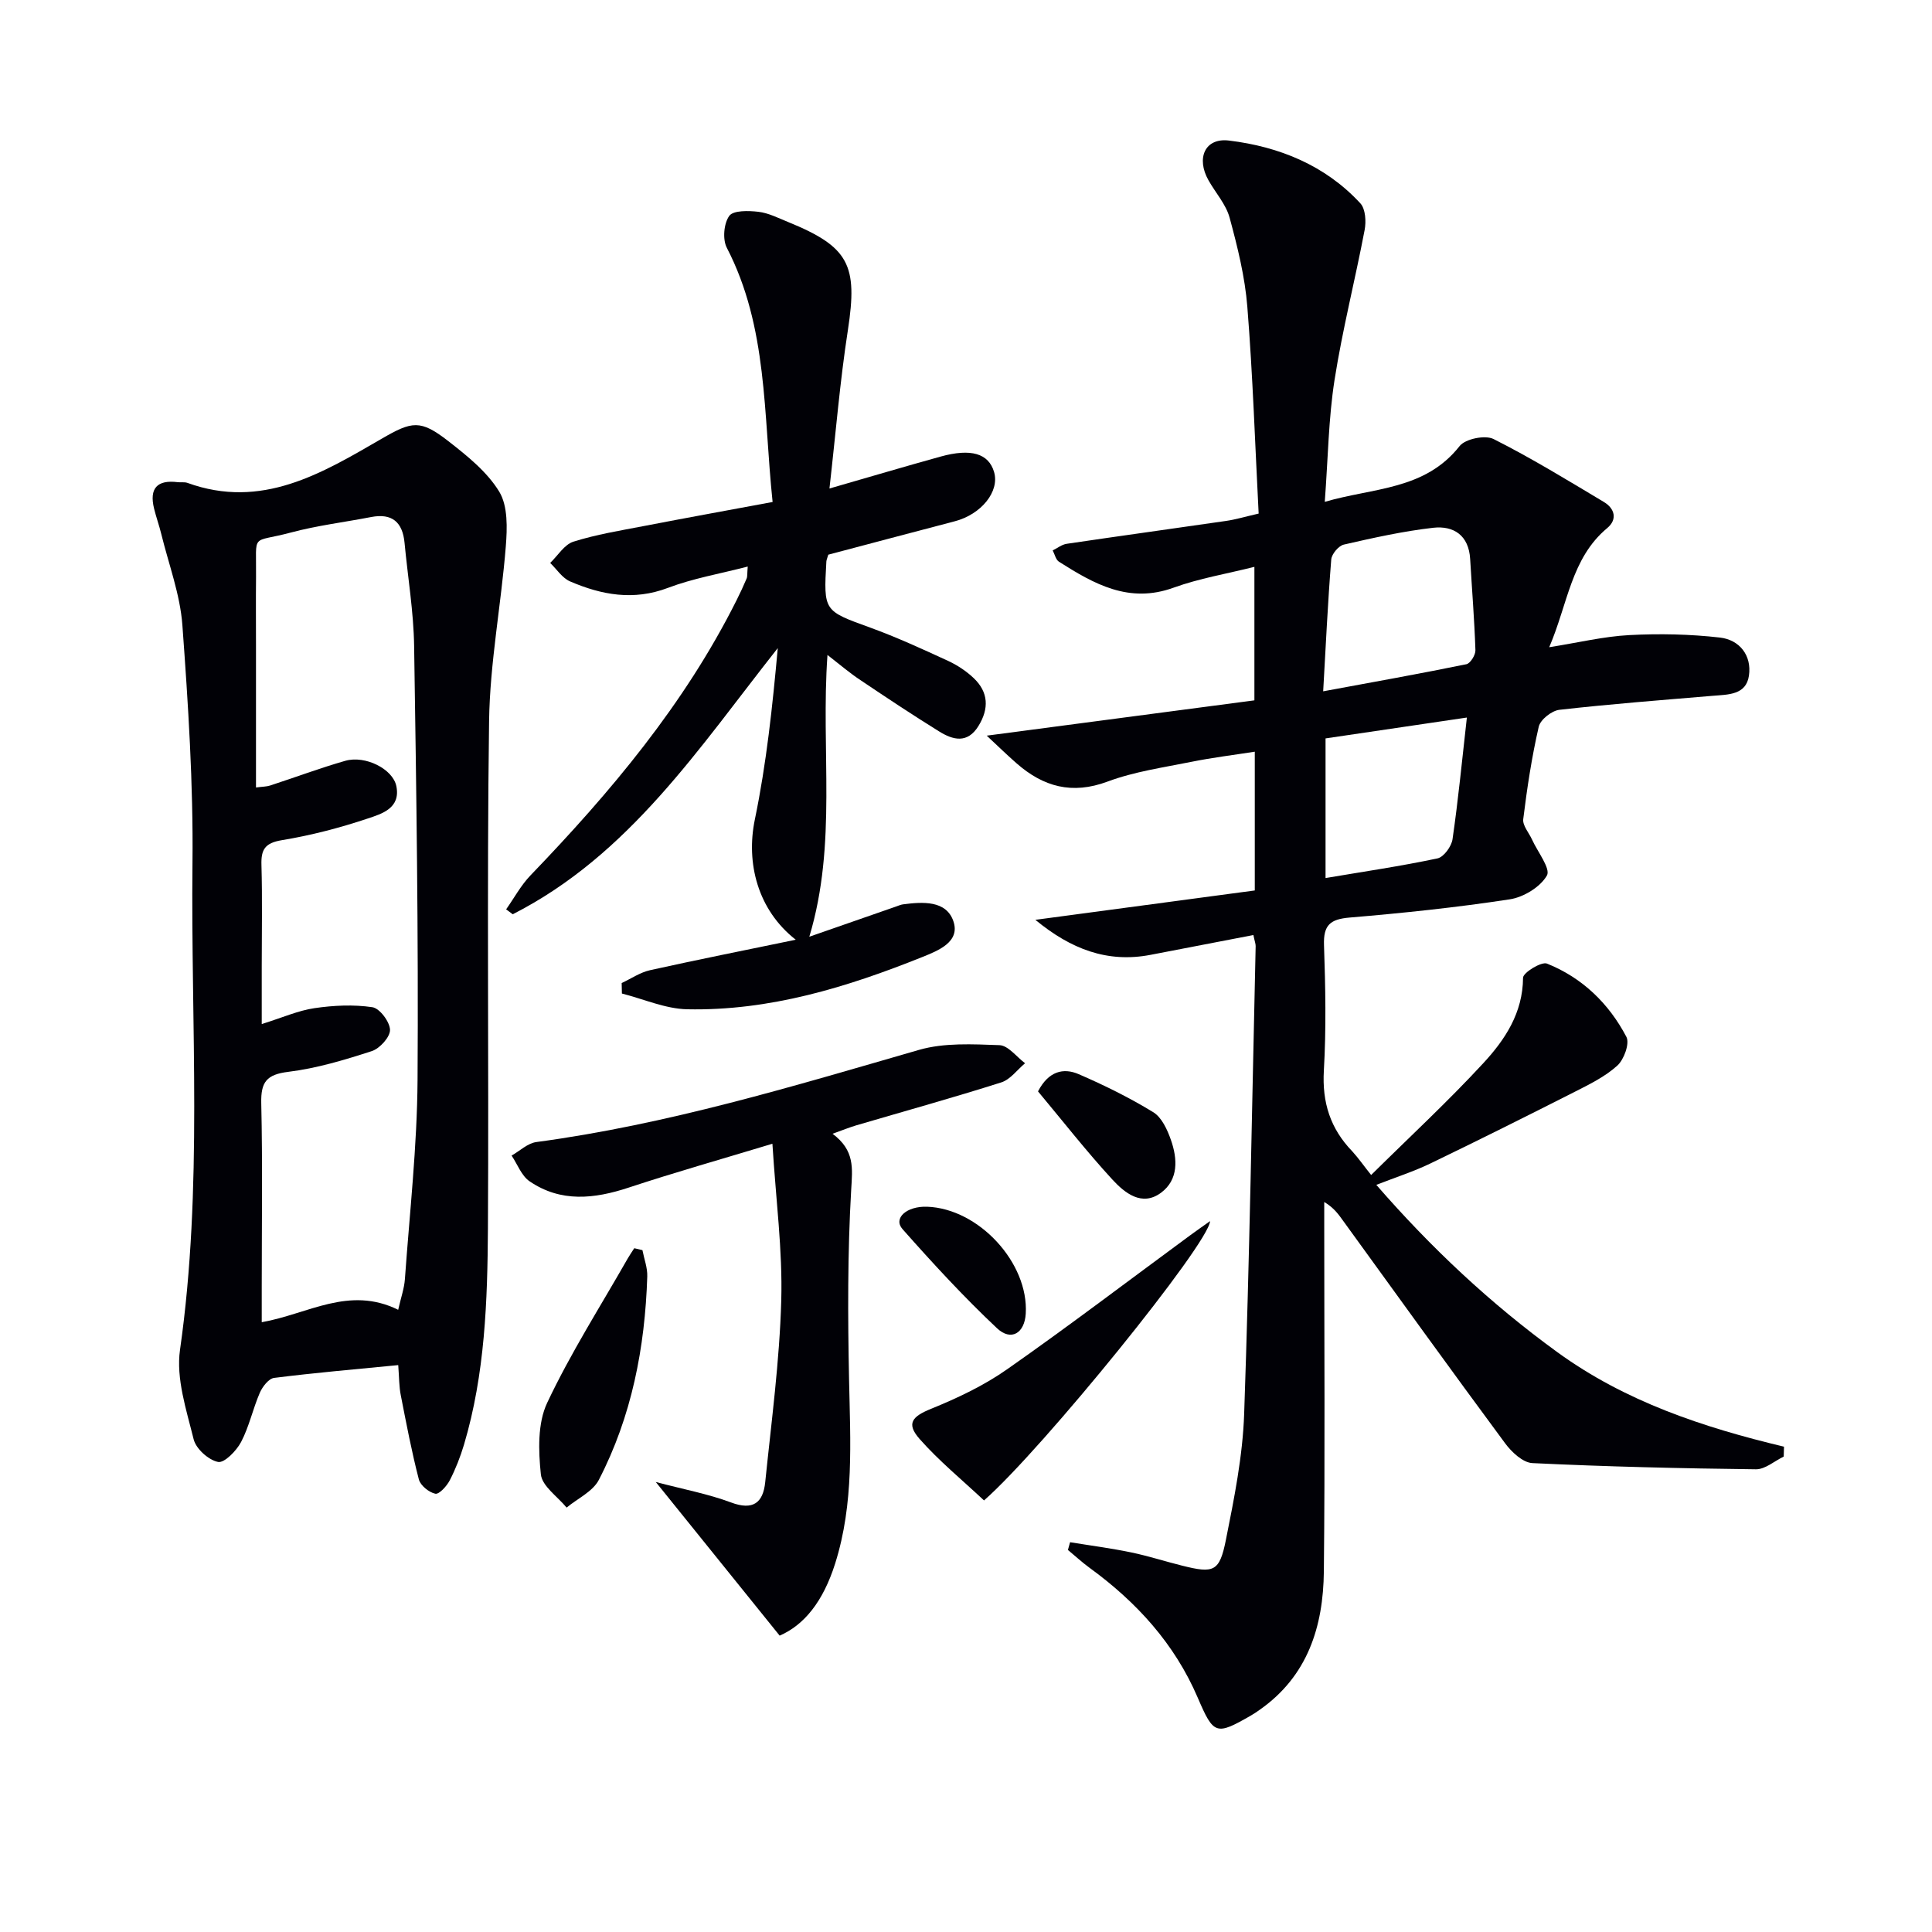
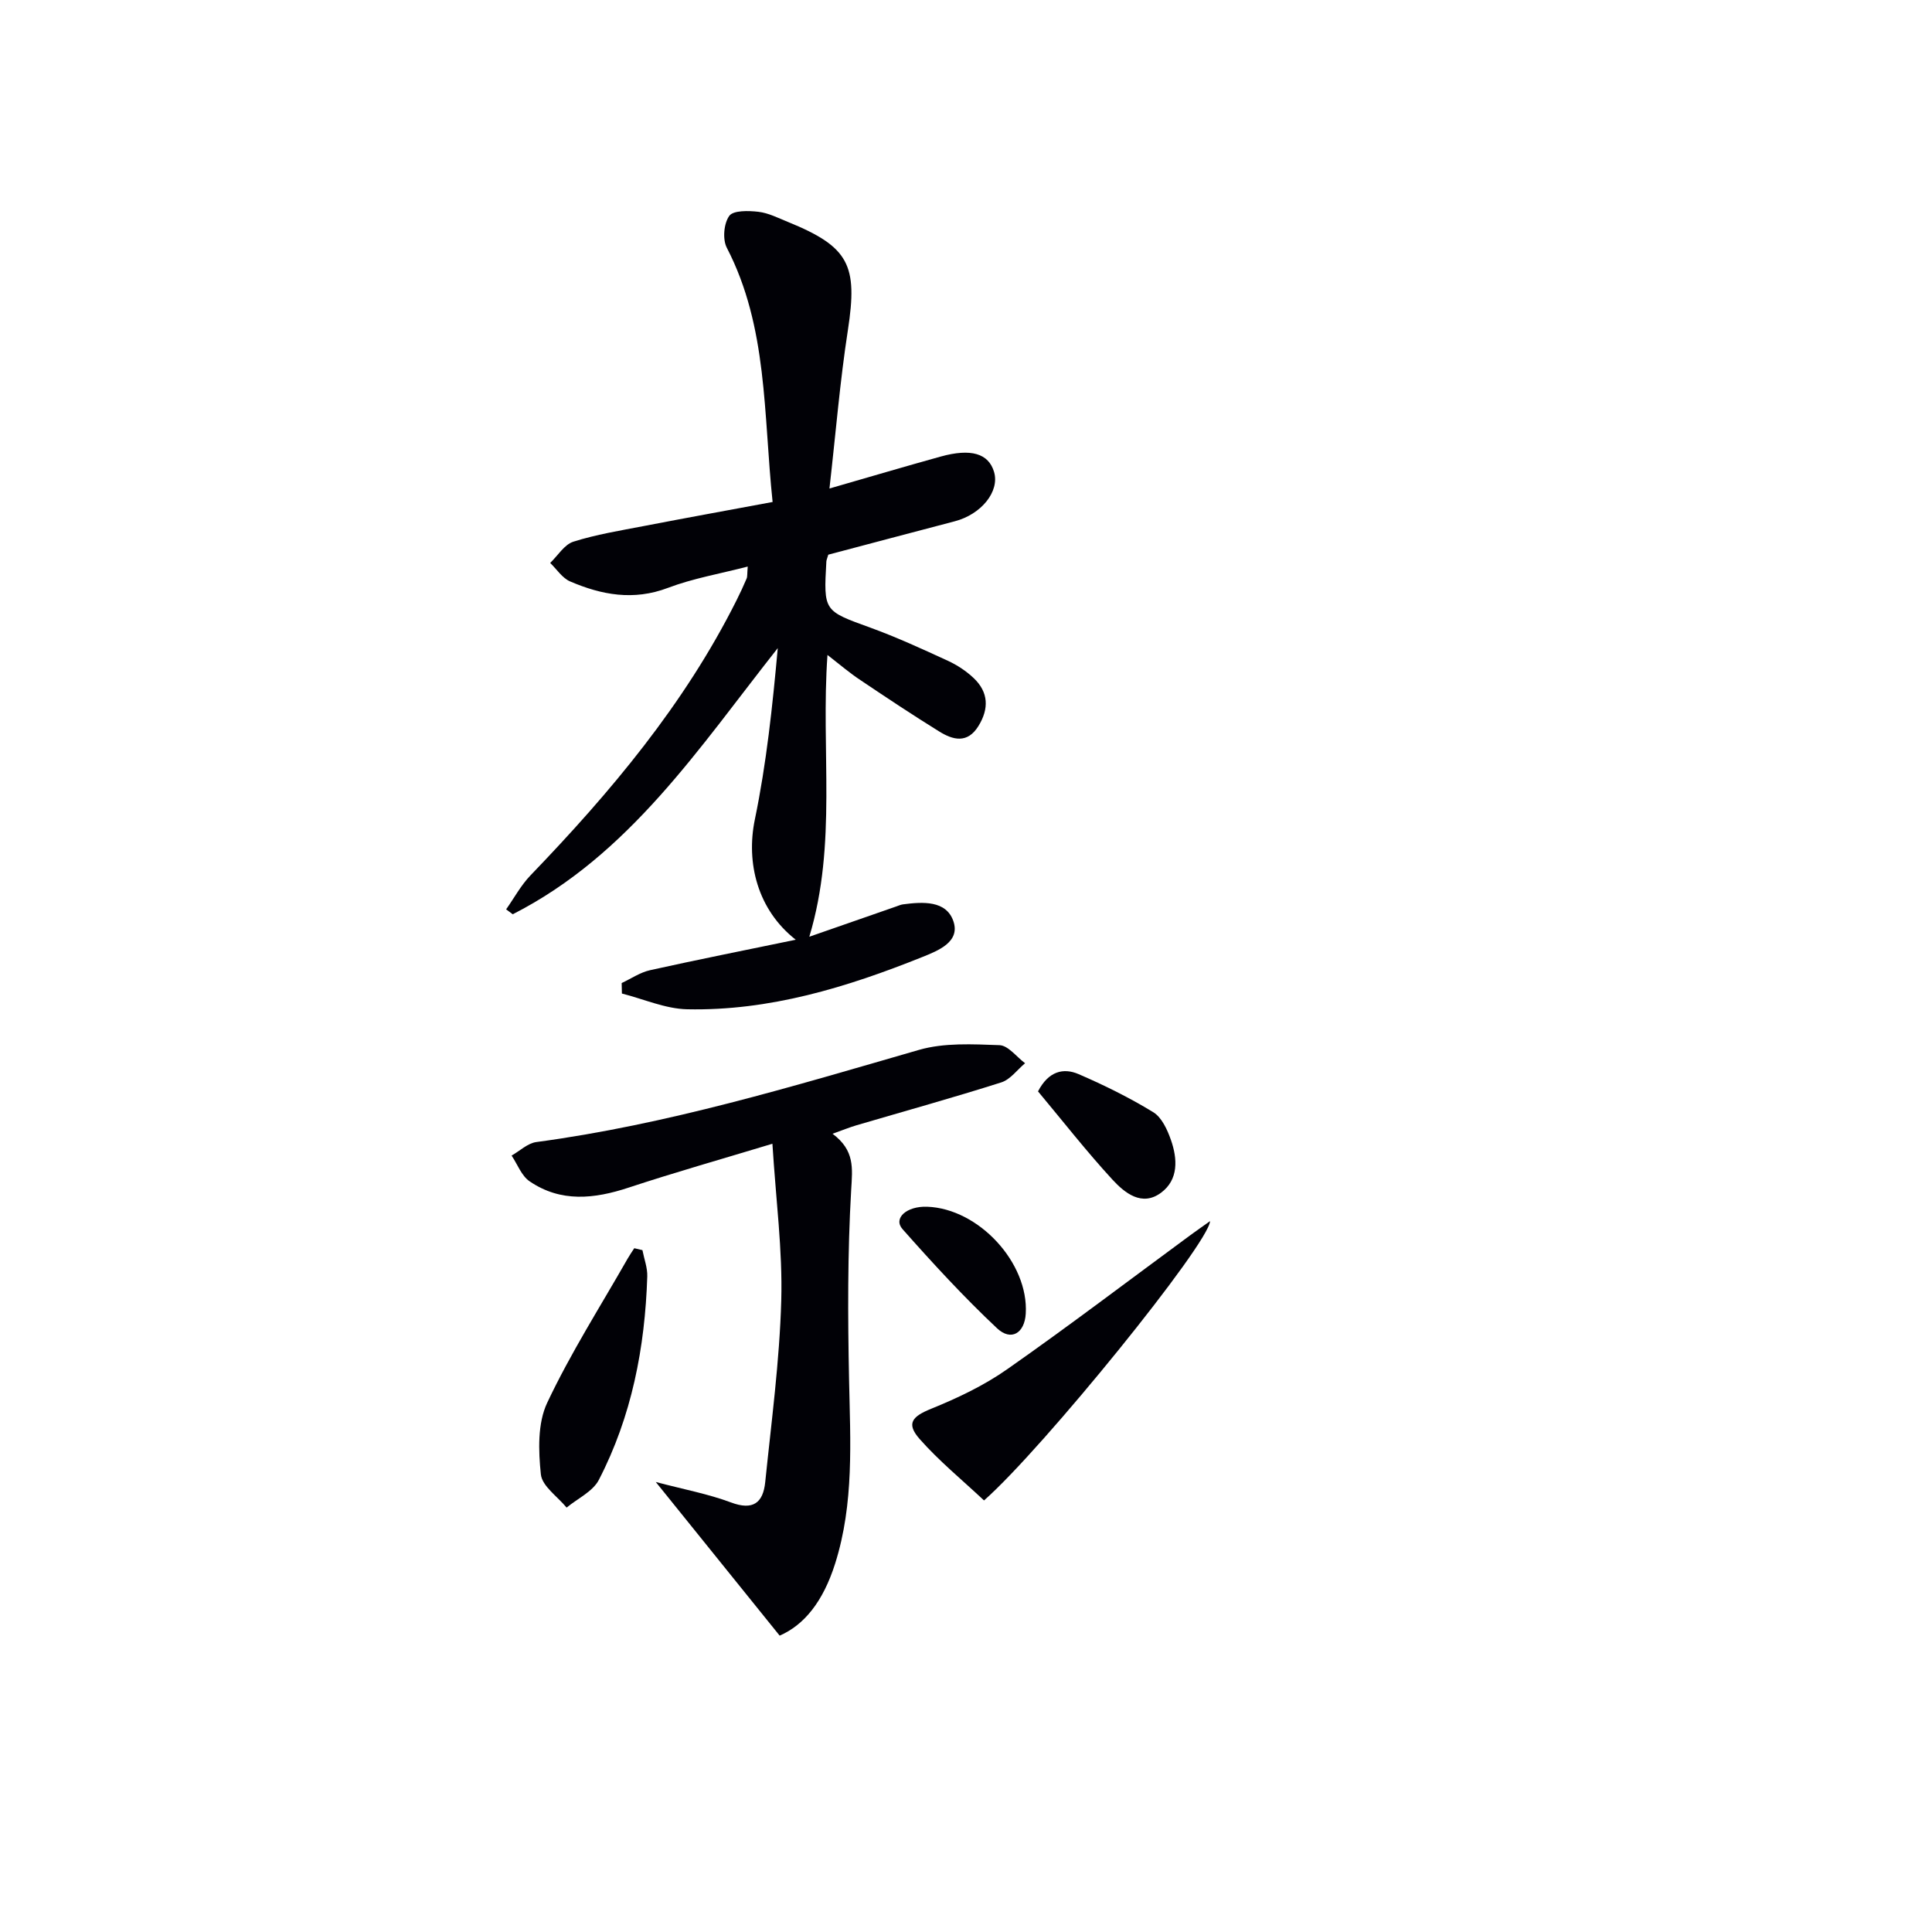
<svg xmlns="http://www.w3.org/2000/svg" enable-background="new 0 0 400 400" viewBox="0 0 400 400">
  <g fill="#010106">
-     <path d="m283.88 243.27c8.01-7.92 15.94-15.26 23.25-23.18 4.47-4.84 8.16-10.39 8.2-17.65 0-1.06 3.79-3.4 4.95-2.94 7.31 2.92 12.83 8.27 16.45 15.18.71 1.36-.5 4.7-1.89 5.95-2.53 2.29-5.76 3.87-8.85 5.44-9.93 5.04-19.89 10.01-29.92 14.85-3.39 1.63-7.01 2.79-11.12 4.39 11.29 12.99 23.63 24.59 37.52 34.67 14.05 10.2 30.14 15.54 46.89 19.54-.02.68-.04 1.36-.06 2.05-1.92.92-3.84 2.65-5.75 2.63-15.43-.18-30.86-.54-46.28-1.28-1.98-.09-4.33-2.3-5.68-4.14-11.28-15.25-22.36-30.64-33.49-46-.96-1.33-1.88-2.69-3.93-3.92v5.01c0 23.83.17 47.66-.08 71.49-.12 11.39-3.34 21.69-13.32 28.66-.54.38-1.09.76-1.66 1.09-7.36 4.25-7.82 4.09-11.13-3.62-4.8-11.19-12.67-19.81-22.41-26.9-1.56-1.14-2.98-2.46-4.47-3.69.15-.53.3-1.07.45-1.6 4.22.69 8.47 1.24 12.65 2.11 3.56.74 7.04 1.87 10.58 2.75 6.52 1.63 7.71 1.27 9.03-5.35 1.72-8.61 3.48-17.35 3.78-26.09 1.12-32.27 1.64-64.55 2.38-96.83.01-.47-.19-.95-.47-2.3-7.13 1.38-14.21 2.75-21.29 4.1-8.97 1.72-16.51-1.2-23.85-7.25 15.6-2.09 30.47-4.08 45.43-6.08 0-9.75 0-18.71 0-28.73-4.49.7-8.82 1.23-13.08 2.09-5.85 1.18-11.86 2.03-17.41 4.1-7.36 2.74-13.29 1.07-18.83-3.78-1.85-1.62-3.62-3.34-6.18-5.73 19.01-2.51 37.11-4.89 55.42-7.31 0-9.18 0-17.77 0-27.64-5.78 1.45-11.43 2.39-16.73 4.31-9.24 3.36-16.48-.77-23.73-5.37-.66-.42-.88-1.54-1.3-2.34.96-.47 1.88-1.22 2.89-1.37 11-1.63 22.02-3.14 33.02-4.74 1.94-.28 3.83-.85 6.73-1.52-.74-14.3-1.21-28.57-2.34-42.78-.49-6.22-2.03-12.42-3.67-18.47-.75-2.78-2.92-5.16-4.38-7.76-2.58-4.57-.74-8.83 4.25-8.22 10.37 1.26 19.92 5.11 27.2 13 1.07 1.16 1.22 3.77.88 5.53-1.97 10.37-4.6 20.63-6.23 31.05-1.25 7.99-1.34 16.17-2.02 25.22 10.09-2.95 20.72-2.4 27.92-11.55 1.18-1.49 5.27-2.33 7.01-1.46 7.83 3.94 15.34 8.54 22.87 13.05 2.24 1.34 2.83 3.6.68 5.39-7.49 6.25-8.14 15.66-12.01 24.67 6.01-.95 11.26-2.23 16.57-2.51 6.24-.33 12.58-.2 18.78.51 4.03.46 6.61 3.68 6 7.88-.58 4.03-4.31 3.91-7.49 4.18-10.6.89-21.2 1.7-31.76 2.9-1.59.18-3.94 2.04-4.27 3.5-1.45 6.3-2.42 12.72-3.21 19.14-.16 1.32 1.19 2.82 1.83 4.24 1.15 2.54 3.89 6.01 3.07 7.43-1.37 2.39-4.85 4.5-7.71 4.93-10.99 1.68-22.06 2.84-33.14 3.77-4.02.34-5.44 1.56-5.3 5.69.3 8.65.47 17.35-.03 25.99-.38 6.62 1.35 12.04 5.9 16.74 1.33 1.46 2.46 3.11 3.89 4.88zm-9.93-100.14c10.5-1.94 20.1-3.66 29.65-5.61.82-.17 1.91-1.92 1.87-2.91-.21-6.3-.72-12.58-1.09-18.87-.28-4.89-3.4-6.95-7.66-6.47-6.22.71-12.38 2.08-18.49 3.48-1.09.25-2.52 1.96-2.61 3.08-.71 8.9-1.13 17.81-1.67 27.3zm.49 38.66c7.92-1.34 15.6-2.46 23.18-4.07 1.3-.28 2.9-2.48 3.11-3.97 1.18-8.13 1.97-16.32 2.97-25.19-10.09 1.49-19.67 2.9-29.26 4.32z" />
-     <path d="m82.45 282.63c-8.9.87-17.32 1.59-25.7 2.65-1.12.14-2.41 1.82-2.96 3.08-1.44 3.33-2.2 6.99-3.87 10.18-.96 1.83-3.48 4.41-4.78 4.14-1.99-.41-4.57-2.73-5.05-4.7-1.5-6.07-3.67-12.58-2.82-18.52 4.78-33.52 2.21-67.17 2.58-100.75.18-16.43-.89-32.89-2.09-49.29-.47-6.36-2.83-12.58-4.37-18.86-.43-1.77-1.06-3.49-1.49-5.26-1.03-4.18.62-6.01 4.9-5.47.66.08 1.39-.07 1.99.14 15.37 5.58 27.8-1.93 40.22-9.13 6.29-3.65 8.02-4.02 13.81.49 3.91 3.05 8.05 6.36 10.55 10.48 1.8 2.98 1.65 7.54 1.35 11.32-.96 12.07-3.29 24.09-3.46 36.15-.48 34.97-.03 69.96-.24 104.94-.09 15.11-.6 30.25-4.96 44.9-.76 2.53-1.74 5.04-2.95 7.38-.62 1.19-2.19 2.92-2.98 2.76-1.32-.28-3.08-1.7-3.41-2.96-1.49-5.74-2.6-11.59-3.74-17.42-.36-1.78-.33-3.62-.53-6.25zm-.01-11.45c.56-2.49 1.25-4.4 1.39-6.35.98-13.74 2.53-27.49 2.62-41.24.2-29.95-.25-59.91-.71-89.86-.11-7.11-1.31-14.21-1.98-21.32-.4-4.29-2.56-6.21-6.94-5.36-5.53 1.07-11.16 1.75-16.58 3.2-8.46 2.27-7.12-.2-7.23 9.26-.05 4.66-.01 9.33-.01 13.99v29.54c1.32-.18 2.17-.16 2.94-.41 5.18-1.69 10.3-3.61 15.54-5.11 4.16-1.19 9.86 1.7 10.58 5.24.93 4.59-3.04 5.74-5.91 6.7-5.79 1.94-11.78 3.5-17.8 4.49-3.48.58-4.32 1.91-4.22 5.13.2 6.99.06 13.99.06 20.98v11.96c4.33-1.35 7.55-2.8 10.91-3.29 3.95-.58 8.08-.78 11.99-.2 1.51.22 3.61 3.01 3.66 4.68.04 1.48-2.11 3.87-3.77 4.41-5.64 1.83-11.42 3.57-17.28 4.29-4.52.55-5.71 2.11-5.61 6.49.29 12.65.1 25.31.1 37.97v7.38c9.59-1.69 18.05-7.6 28.25-2.57z" />
    <path d="m171.32 135.6c-1.41 19.83 2.05 39.04-3.76 58.34 6.22-2.17 12.08-4.21 17.95-6.25.47-.16.94-.38 1.43-.45 4.09-.54 8.95-.85 10.44 3.46 1.5 4.32-3.17 6.13-6.42 7.44-15.62 6.27-31.65 11.18-48.69 10.82-4.52-.1-9.01-2.12-13.51-3.26-.02-.72-.04-1.45-.05-2.17 1.95-.91 3.81-2.2 5.87-2.66 9.82-2.18 19.69-4.14 30.17-6.31-7.92-6.2-10.32-15.92-8.47-24.88 2.41-11.63 3.66-23.5 4.75-35.5-16.32 20.65-30.7 42.8-54.87 55.11-.46-.34-.92-.68-1.37-1.02 1.67-2.36 3.06-4.98 5.05-7.04 16.57-17.22 31.85-35.38 42.64-56.92.75-1.49 1.45-3 2.1-4.53.18-.42.1-.95.23-2.48-5.79 1.5-11.36 2.45-16.54 4.42-7.11 2.69-13.71 1.46-20.23-1.34-1.63-.7-2.77-2.52-4.13-3.83 1.59-1.52 2.93-3.81 4.8-4.4 4.71-1.49 9.66-2.29 14.54-3.23 8.75-1.69 17.53-3.28 26.71-4.99-1.92-18.22-.97-36.2-9.48-52.63-.91-1.75-.63-5.04.51-6.61.84-1.16 3.99-1.08 6.03-.84 2.08.24 4.09 1.28 6.09 2.09 12.69 5.16 14.51 8.93 12.44 22.38-1.64 10.59-2.51 21.3-3.82 32.82 8.45-2.43 15.71-4.59 23.01-6.61 6.31-1.75 9.94-.64 11.07 3.18 1.19 4.04-2.63 8.78-8.15 10.22-8.81 2.3-17.6 4.65-26.17 6.91-.22.76-.38 1.08-.4 1.4-.59 10.35-.53 10.21 9.11 13.71 5.45 1.98 10.75 4.42 16.03 6.85 1.94.89 3.82 2.13 5.36 3.59 3.08 2.92 3.2 6.33.99 9.92-2.29 3.71-5.29 2.9-8.15 1.12-5.5-3.41-10.9-7-16.27-10.61-2.21-1.45-4.2-3.17-6.84-5.22z" />
    <path d="m172.37 234.73c4.64 3.47 4.12 7.15 3.86 11.59-.76 13.08-.71 26.22-.44 39.33.26 12.81 1.06 25.6-2.88 38.06-2.52 7.97-6.47 12.75-11.49 14.93-8.4-10.42-16.64-20.64-25.65-31.81 5.83 1.54 10.85 2.47 15.56 4.23 4.6 1.73 6.66.06 7.1-4.19 1.28-12.53 2.97-25.06 3.32-37.63.29-10.39-1.11-20.82-1.83-32.44-10.53 3.19-20.22 5.93-29.76 9.08-7.12 2.35-14.04 3.11-20.51-1.3-1.68-1.14-2.51-3.52-3.73-5.33 1.7-.96 3.32-2.56 5.12-2.8 27.08-3.63 53.09-11.53 79.22-19.08 5.24-1.51 11.12-1.18 16.68-.98 1.8.07 3.53 2.43 5.29 3.74-1.63 1.36-3.06 3.38-4.93 3.97-9.95 3.16-20.01 5.95-30.02 8.89-1.41.42-2.75.97-4.91 1.74z" />
    <path d="m203.73 310.65c-4.56-4.28-9.32-8.17-13.33-12.72-2.85-3.23-1.53-4.67 2.39-6.26 5.47-2.22 10.95-4.82 15.76-8.2 12.78-8.95 25.21-18.41 37.79-27.66 1.31-.97 2.65-1.89 4.19-2.99-.19 4.61-34.67 47.17-46.8 57.83z" />
    <path d="m133.01 258.83c.35 1.82 1.06 3.65 1 5.45-.47 14.71-3.22 28.97-10.03 42.12-1.25 2.41-4.4 3.85-6.67 5.73-1.87-2.28-5.07-4.43-5.33-6.88-.51-4.89-.7-10.57 1.31-14.82 4.86-10.31 11.04-19.99 16.7-29.92.41-.71.88-1.39 1.33-2.08.56.14 1.13.27 1.69.4z" />
    <path d="m214.91 225.96c2.16-4.17 5.24-4.94 8.41-3.57 5.3 2.29 10.53 4.87 15.45 7.88 1.75 1.07 2.91 3.61 3.65 5.72 1.38 3.92 1.62 8.25-2.05 10.96-3.96 2.93-7.51.03-10.05-2.72-5.38-5.85-10.29-12.14-15.41-18.27z" />
    <path d="m191.95 249.84c10.69.38 21.06 11.63 20.42 22.15-.24 4.02-3.02 5.77-5.96 3-6.87-6.46-13.29-13.44-19.55-20.51-1.99-2.24.83-4.79 5.09-4.64z" />
  </g>
</svg>